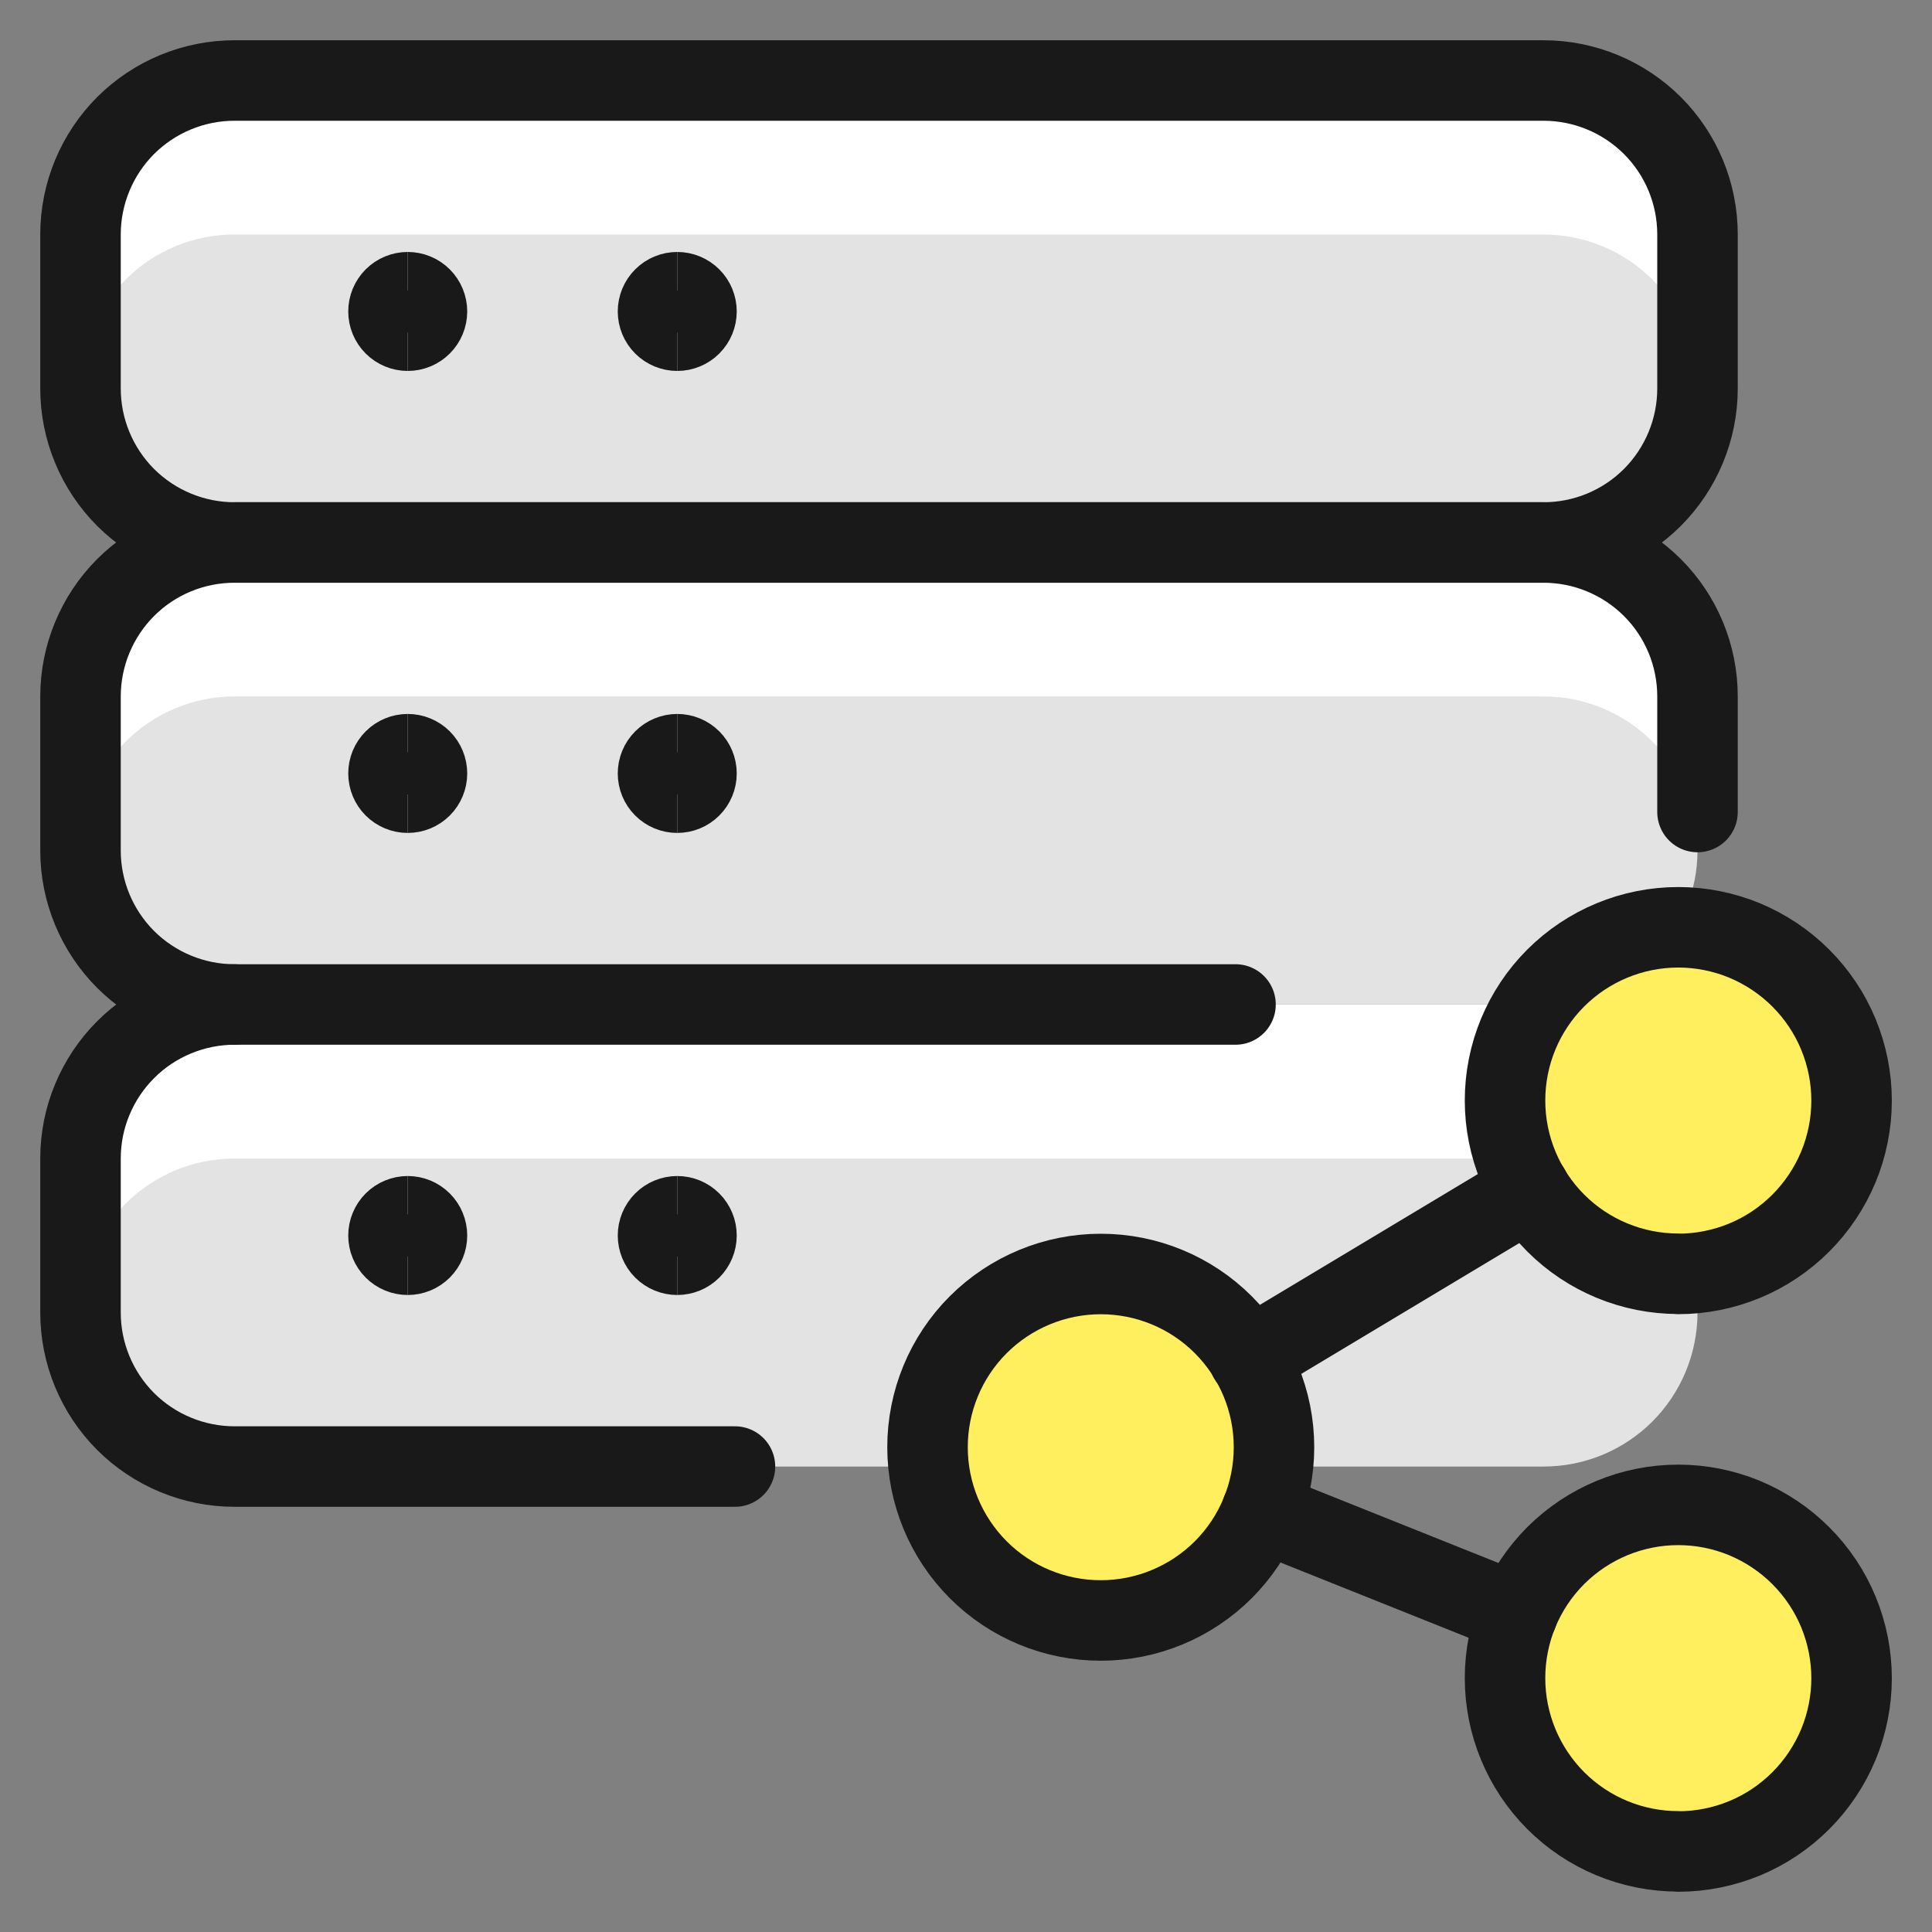
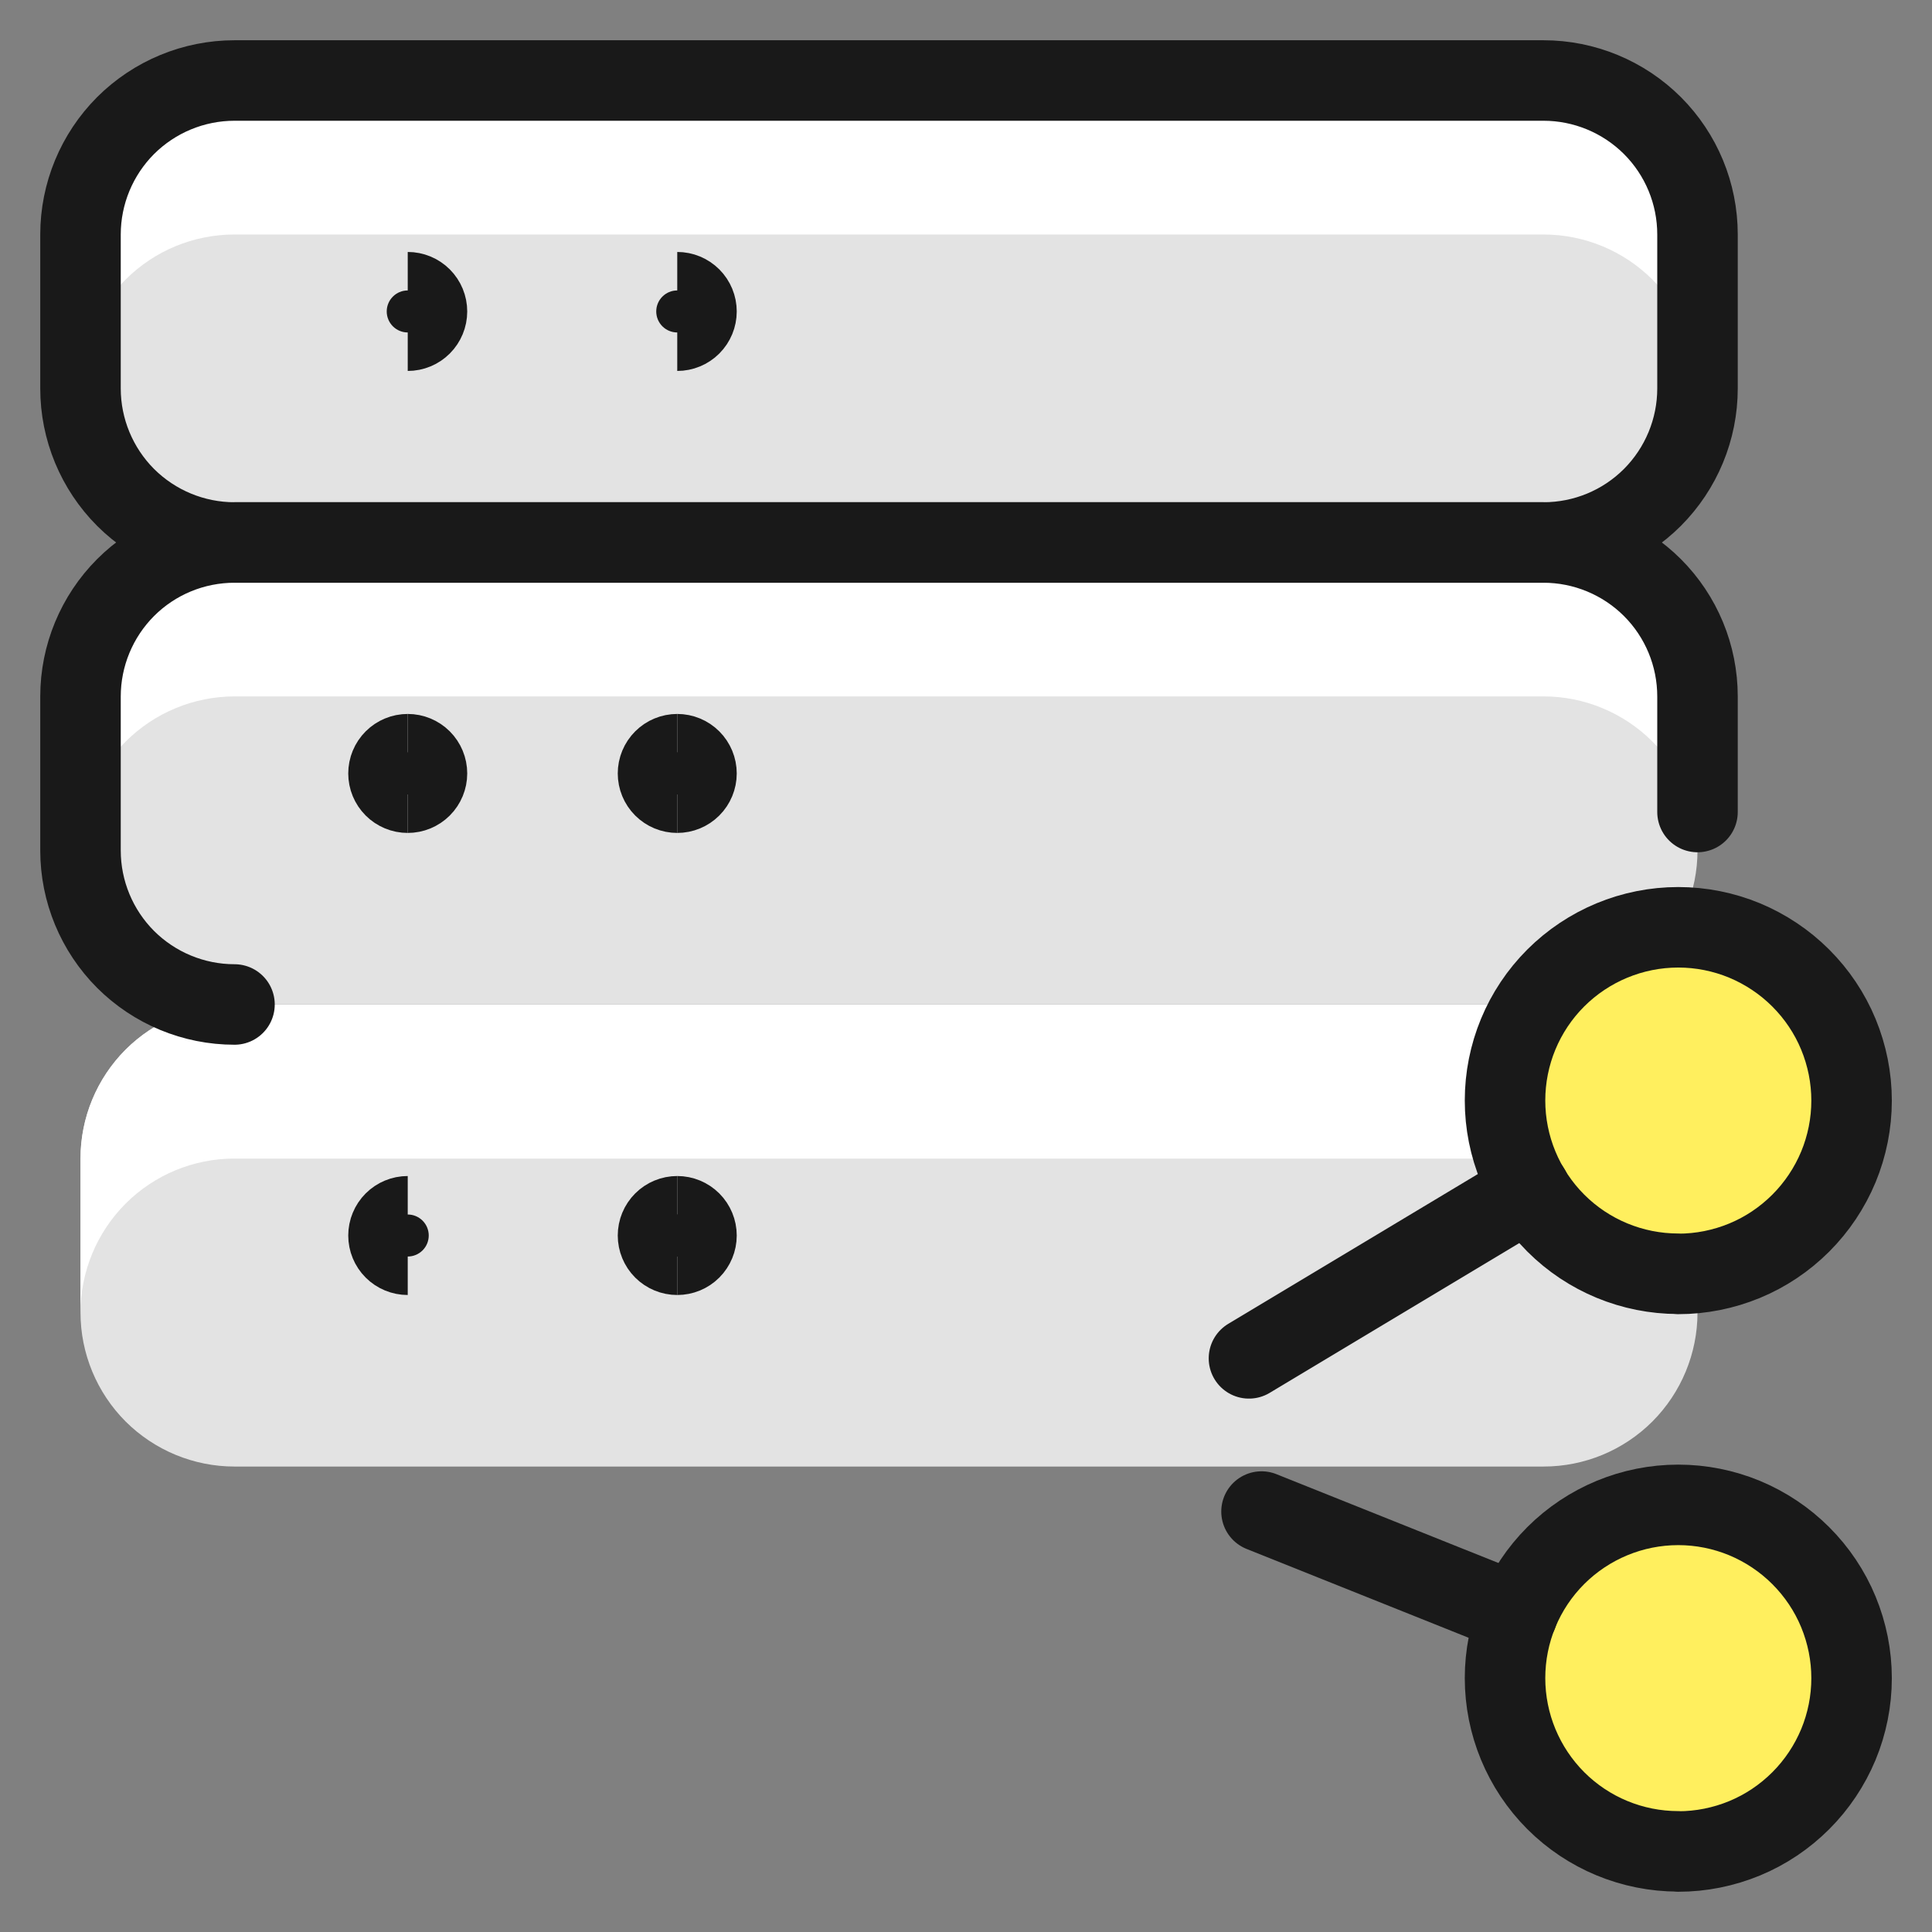
<svg xmlns="http://www.w3.org/2000/svg" fill="none" viewBox="0 0 24 24" id="Server-Share--Streamline-Ultimate">
  <rect x="0" y="0" width="24" height="24" fill="#808080" stroke="none" />
  <desc>
    Server Share Streamline Icon: https://streamlinehq.com
  </desc>
  <path fill="#e3e3e3" d="M21.087 16.305c0 0.507 -0.202 0.994 -0.56 1.353 -0.359 0.359 -0.845 0.56 -1.353 0.56H2.913c-0.507 0 -0.994 -0.202 -1.353 -0.56C1.202 17.299 1 16.812 1 16.305v-1.913c0 -0.507 0.202 -0.994 0.56 -1.353 0.359 -0.359 0.845 -0.56 1.353 -0.56H19.174c0.507 0 0.994 0.202 1.353 0.56 0.359 0.359 0.56 0.845 0.56 1.353v1.913Z" stroke-width="1" />
  <path fill="#ffffff" d="M19.174 12.479H2.913c-0.507 0 -0.994 0.202 -1.353 0.56C1.202 13.398 1 13.884 1 14.392v1.913c0 -0.507 0.202 -0.994 0.56 -1.353 0.359 -0.359 0.845 -0.56 1.353 -0.56H19.174c0.507 0 0.994 0.202 1.353 0.56 0.359 0.359 0.56 0.845 0.56 1.353v-1.913c0 -0.507 -0.202 -0.994 -0.56 -1.353 -0.359 -0.359 -0.845 -0.56 -1.353 -0.56Z" stroke-width="1" />
  <path fill="#e3e3e3" d="M21.087 10.565c0 0.507 -0.202 0.994 -0.56 1.353 -0.359 0.359 -0.845 0.56 -1.353 0.56H2.913c-0.507 0 -0.994 -0.202 -1.353 -0.56C1.202 11.559 1 11.073 1 10.565V8.652c0 -0.507 0.202 -0.994 0.56 -1.353 0.359 -0.359 0.845 -0.56 1.353 -0.56H19.174c0.507 0 0.994 0.202 1.353 0.56 0.359 0.359 0.56 0.845 0.56 1.353v1.913Z" stroke-width="1" />
  <path fill="#ffffff" d="M19.174 6.739H2.913c-0.507 0 -0.994 0.202 -1.353 0.56C1.202 7.658 1 8.145 1 8.652v1.913c0 -0.251 0.049 -0.5 0.146 -0.732 0.096 -0.232 0.237 -0.443 0.415 -0.621 0.178 -0.178 0.389 -0.319 0.621 -0.415 0.232 -0.096 0.481 -0.146 0.732 -0.146H19.174c0.251 0 0.5 0.049 0.732 0.146 0.232 0.096 0.443 0.237 0.621 0.415 0.178 0.178 0.319 0.389 0.415 0.621 0.096 0.232 0.146 0.481 0.146 0.732V8.652c0 -0.507 -0.202 -0.994 -0.56 -1.353 -0.359 -0.359 -0.845 -0.56 -1.353 -0.56Z" stroke-width="1" />
  <path fill="#e3e3e3" d="M21.087 4.826c0 0.507 -0.202 0.994 -0.56 1.353 -0.359 0.359 -0.845 0.56 -1.353 0.56H2.913c-0.507 0 -0.994 -0.202 -1.353 -0.56C1.202 5.82 1 5.333 1 4.826V2.913c0 -0.507 0.202 -0.994 0.56 -1.353C1.919 1.202 2.406 1 2.913 1H19.174c0.507 0 0.994 0.202 1.353 0.56 0.359 0.359 0.56 0.845 0.56 1.353v1.913Z" stroke-width="1" />
  <path fill="#ffffff" d="M19.174 1H2.913c-0.507 0 -0.994 0.202 -1.353 0.56C1.202 1.919 1 2.406 1 2.913v1.913c0 -0.507 0.202 -0.994 0.56 -1.353 0.359 -0.359 0.845 -0.56 1.353 -0.56H19.174c0.507 0 0.994 0.202 1.353 0.56 0.359 0.359 0.56 0.845 0.56 1.353V2.913c0 -0.507 -0.202 -0.994 -0.56 -1.353C20.168 1.202 19.681 1 19.174 1Z" stroke-width="1" />
  <path stroke="#191919" stroke-linecap="round" stroke-linejoin="round" d="M21.087 4.826c0 0.507 -0.202 0.994 -0.56 1.353 -0.359 0.359 -0.845 0.56 -1.353 0.56H2.913c-0.507 0 -0.994 -0.202 -1.353 -0.56C1.202 5.82 1 5.333 1 4.826V2.913c0 -0.507 0.202 -0.994 0.56 -1.353C1.919 1.202 2.406 1 2.913 1H19.174c0.507 0 0.994 0.202 1.353 0.56 0.359 0.359 0.56 0.845 0.56 1.353v1.913Z" stroke-width="1" />
  <path stroke="#191919" stroke-linecap="round" stroke-linejoin="round" d="M2.913 12.478c-0.507 0 -0.994 -0.202 -1.353 -0.56C1.202 11.559 1 11.073 1 10.565V8.652c0 -0.507 0.202 -0.994 0.56 -1.353 0.359 -0.359 0.845 -0.56 1.353 -0.56H19.174c0.507 0 0.994 0.202 1.353 0.56 0.359 0.359 0.56 0.845 0.56 1.353v1.435" stroke-width="1" />
-   <path stroke="#191919" stroke-linecap="round" stroke-linejoin="round" d="M9.13 18.218H2.913c-0.507 0 -0.994 -0.202 -1.353 -0.56C1.202 17.299 1 16.812 1 16.305v-1.913c0 -0.251 0.049 -0.5 0.146 -0.732 0.096 -0.232 0.237 -0.443 0.415 -0.621 0.178 -0.178 0.389 -0.319 0.621 -0.415 0.232 -0.096 0.481 -0.146 0.732 -0.146H15.348" stroke-width="1" />
-   <path fill="#ffef5e" stroke="#191919" stroke-linecap="round" stroke-linejoin="round" d="M13.674 20.13c0.571 0 1.118 -0.227 1.522 -0.63 0.404 -0.404 0.63 -0.951 0.63 -1.522 0 -0.571 -0.227 -1.118 -0.63 -1.522 -0.404 -0.404 -0.951 -0.63 -1.522 -0.63 -0.571 0 -1.118 0.227 -1.522 0.63 -0.404 0.404 -0.63 0.951 -0.63 1.522 0 0.571 0.227 1.118 0.63 1.522 0.404 0.404 0.951 0.63 1.522 0.63Z" stroke-width="1" />
  <path fill="#ffef5e" stroke="#191919" stroke-linecap="round" stroke-linejoin="round" d="M20.848 23c0.283 0 0.562 -0.056 0.824 -0.164 0.261 -0.108 0.498 -0.267 0.698 -0.467 0.2 -0.2 0.358 -0.437 0.467 -0.698 0.108 -0.261 0.164 -0.541 0.164 -0.824 0 -0.283 -0.056 -0.562 -0.164 -0.824 -0.108 -0.261 -0.267 -0.498 -0.467 -0.698 -0.2 -0.2 -0.437 -0.358 -0.698 -0.467 -0.261 -0.108 -0.541 -0.164 -0.824 -0.164 -0.571 0 -1.118 0.227 -1.522 0.63 -0.404 0.404 -0.63 0.951 -0.63 1.522 0 0.571 0.227 1.118 0.63 1.522 0.404 0.404 0.951 0.63 1.522 0.63Z" stroke-width="1" />
  <path fill="#ffef5e" stroke="#191919" stroke-linecap="round" stroke-linejoin="round" d="M20.848 15.825c0.283 0 0.562 -0.056 0.824 -0.164 0.261 -0.108 0.498 -0.267 0.698 -0.467 0.2 -0.2 0.358 -0.437 0.467 -0.698 0.108 -0.261 0.164 -0.541 0.164 -0.824 0 -0.283 -0.056 -0.562 -0.164 -0.824 -0.108 -0.261 -0.267 -0.498 -0.467 -0.698 -0.2 -0.2 -0.437 -0.358 -0.698 -0.467 -0.261 -0.108 -0.541 -0.164 -0.824 -0.164 -0.571 0 -1.118 0.227 -1.522 0.63 -0.404 0.404 -0.63 0.951 -0.63 1.522 0 0.571 0.227 1.118 0.63 1.522 0.404 0.404 0.951 0.63 1.522 0.63Z" stroke-width="1" />
  <path stroke="#191919" stroke-linecap="round" stroke-linejoin="round" d="m15.515 16.874 3.491 -2.095" stroke-width="1" />
  <path stroke="#191919" stroke-linecap="round" stroke-linejoin="round" d="m15.671 18.777 3.179 1.272" stroke-width="1" />
-   <path stroke="#191919" d="M5.065 4.108c-0.063 0 -0.124 -0.025 -0.169 -0.07 -0.045 -0.045 -0.07 -0.106 -0.07 -0.169 0 -0.063 0.025 -0.124 0.07 -0.169 0.045 -0.045 0.106 -0.07 0.169 -0.07" stroke-width="1" />
  <path stroke="#191919" d="M5.065 4.108c0.063 0 0.124 -0.025 0.169 -0.07 0.045 -0.045 0.07 -0.106 0.07 -0.169 0 -0.063 -0.025 -0.124 -0.07 -0.169 -0.045 -0.045 -0.106 -0.07 -0.169 -0.07" stroke-width="1" />
  <path stroke="#191919" d="M5.065 9.847c-0.063 0 -0.124 -0.025 -0.169 -0.07 -0.045 -0.045 -0.07 -0.106 -0.07 -0.169 0 -0.063 0.025 -0.124 0.07 -0.169 0.045 -0.045 0.106 -0.07 0.169 -0.07" stroke-width="1" />
  <path stroke="#191919" d="M5.065 9.847c0.063 0 0.124 -0.025 0.169 -0.07 0.045 -0.045 0.07 -0.106 0.07 -0.169 0 -0.063 -0.025 -0.124 -0.07 -0.169 -0.045 -0.045 -0.106 -0.07 -0.169 -0.07" stroke-width="1" />
  <path stroke="#191919" d="M5.065 15.587c-0.063 0 -0.124 -0.025 -0.169 -0.07 -0.045 -0.045 -0.07 -0.106 -0.07 -0.169 0 -0.063 0.025 -0.124 0.07 -0.169 0.045 -0.045 0.106 -0.07 0.169 -0.07" stroke-width="1" />
-   <path stroke="#191919" d="M5.065 15.587c0.063 0 0.124 -0.025 0.169 -0.07 0.045 -0.045 0.07 -0.106 0.07 -0.169 0 -0.063 -0.025 -0.124 -0.07 -0.169 -0.045 -0.045 -0.106 -0.07 -0.169 -0.07" stroke-width="1" />
-   <path stroke="#191919" d="M8.413 4.108c-0.063 0 -0.124 -0.025 -0.169 -0.07 -0.045 -0.045 -0.07 -0.106 -0.07 -0.169 0 -0.063 0.025 -0.124 0.07 -0.169 0.045 -0.045 0.106 -0.07 0.169 -0.07" stroke-width="1" />
  <path stroke="#191919" d="M8.413 4.108c0.063 0 0.124 -0.025 0.169 -0.07 0.045 -0.045 0.07 -0.106 0.07 -0.169 0 -0.063 -0.025 -0.124 -0.07 -0.169 -0.045 -0.045 -0.106 -0.07 -0.169 -0.07" stroke-width="1" />
  <path stroke="#191919" d="M8.413 9.847c-0.063 0 -0.124 -0.025 -0.169 -0.07 -0.045 -0.045 -0.07 -0.106 -0.07 -0.169 0 -0.063 0.025 -0.124 0.07 -0.169 0.045 -0.045 0.106 -0.07 0.169 -0.07" stroke-width="1" />
  <path stroke="#191919" d="M8.413 9.847c0.063 0 0.124 -0.025 0.169 -0.07 0.045 -0.045 0.07 -0.106 0.07 -0.169 0 -0.063 -0.025 -0.124 -0.07 -0.169 -0.045 -0.045 -0.106 -0.07 -0.169 -0.07" stroke-width="1" />
  <path stroke="#191919" d="M8.413 15.587c-0.063 0 -0.124 -0.025 -0.169 -0.07 -0.045 -0.045 -0.07 -0.106 -0.07 -0.169 0 -0.063 0.025 -0.124 0.07 -0.169 0.045 -0.045 0.106 -0.07 0.169 -0.07" stroke-width="1" />
  <path stroke="#191919" d="M8.413 15.587c0.063 0 0.124 -0.025 0.169 -0.07 0.045 -0.045 0.07 -0.106 0.07 -0.169 0 -0.063 -0.025 -0.124 -0.07 -0.169 -0.045 -0.045 -0.106 -0.07 -0.169 -0.07" stroke-width="1" />
</svg>